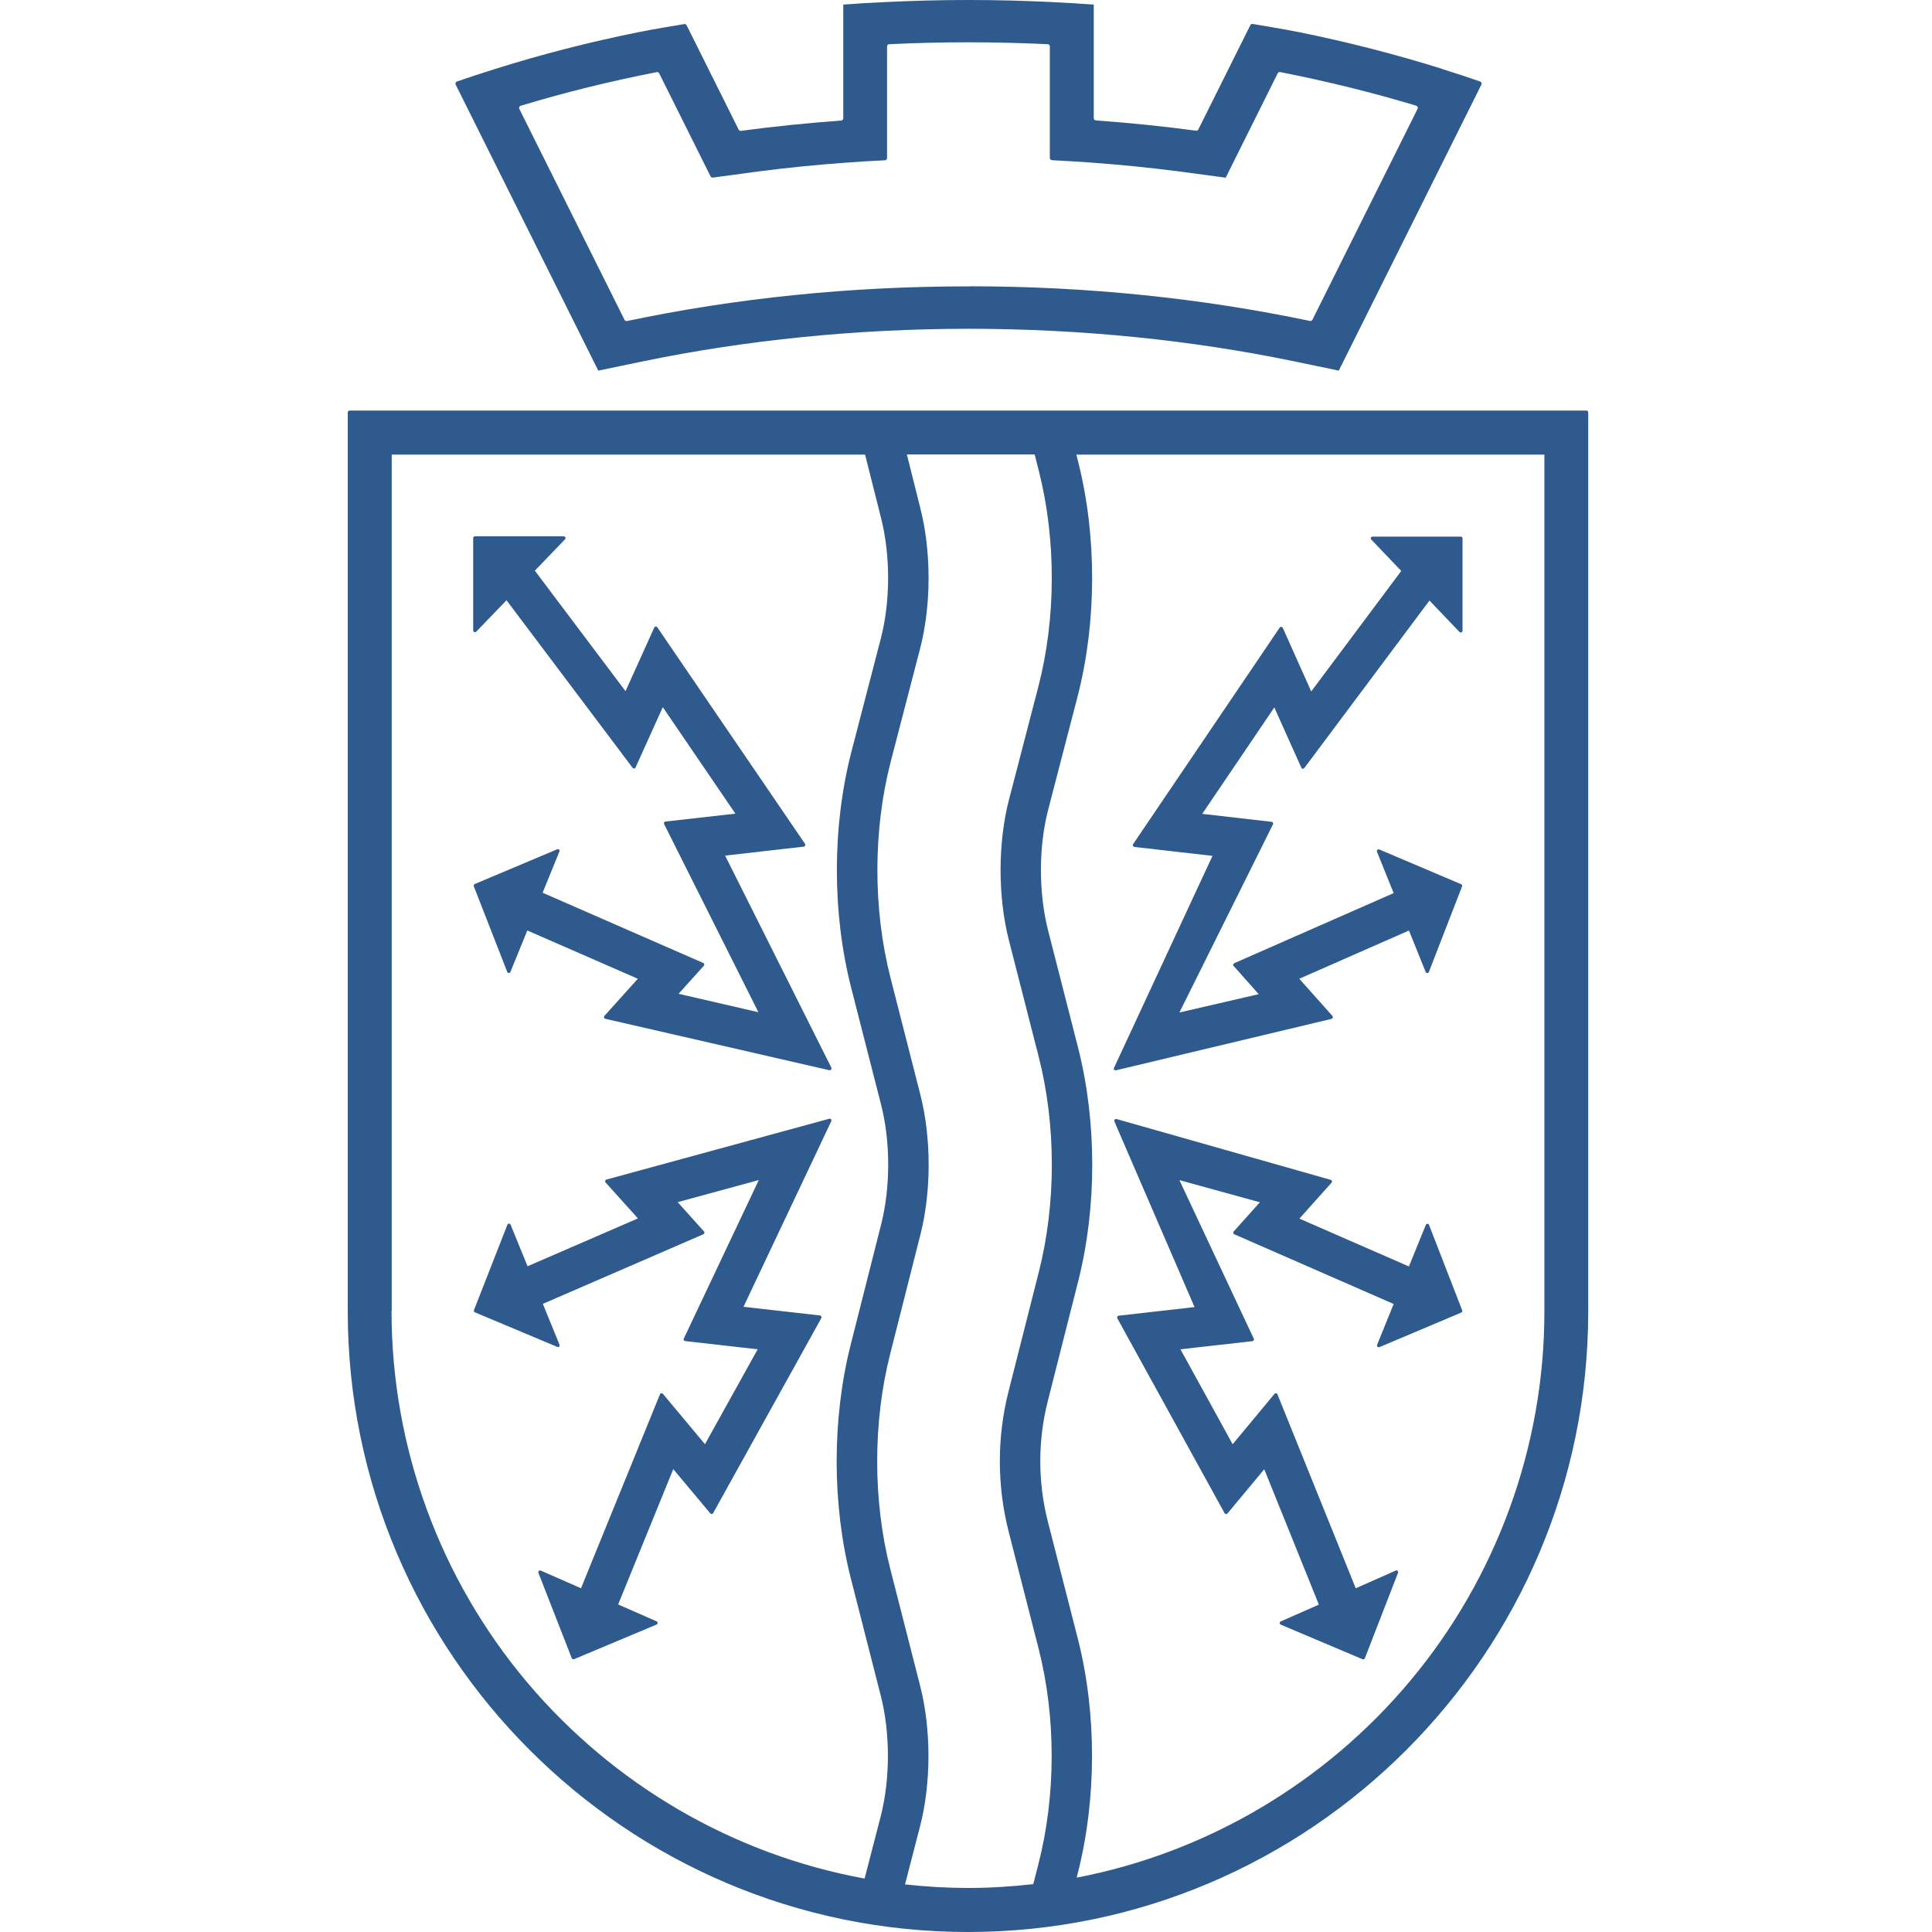
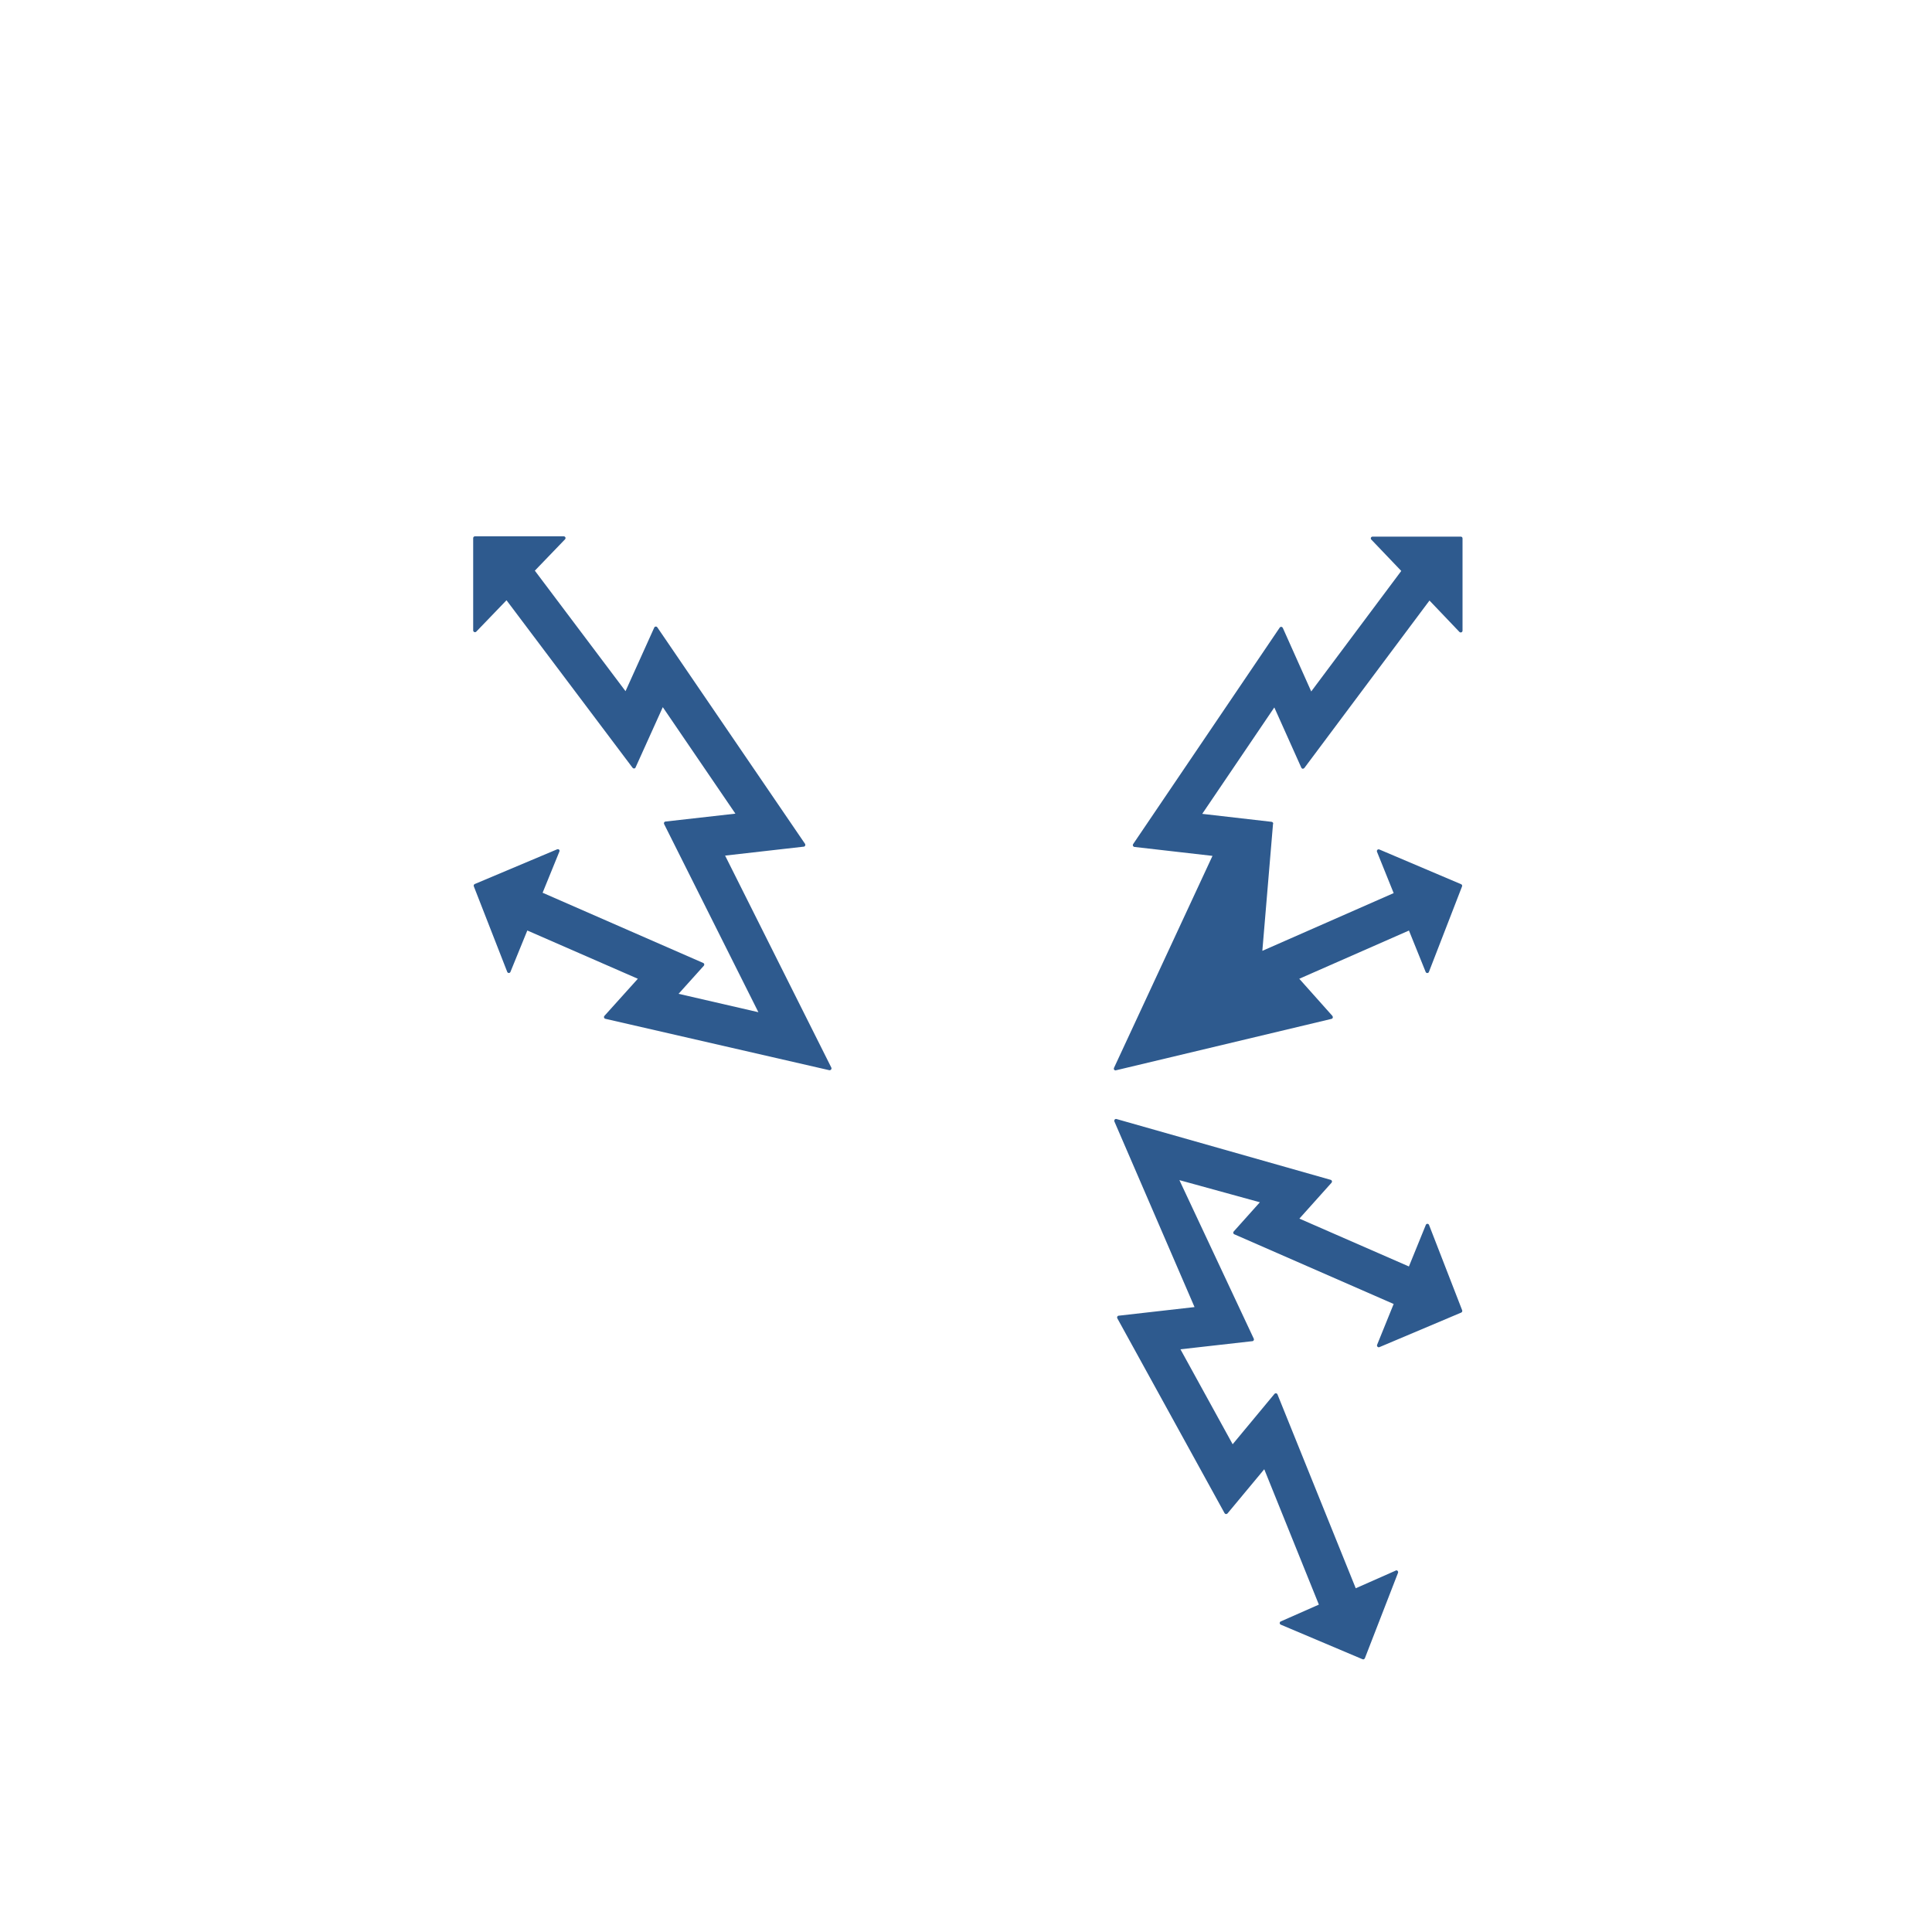
<svg xmlns="http://www.w3.org/2000/svg" width="48" height="48" viewBox="0 0 48 48" fill="none">
-   <rect width="48" height="48" fill="white" />
  <path d="M15.429 8.571L12 2.571L16.286 1.714L18 4.285L21.429 3.428V0.856H26.572V3.428L30 4.285L31.714 1.714L36 2.571L32.572 8.571L24 7.714L15.429 8.571Z" fill="white" />
  <path d="M38.572 11.143H9.429V30.857V33.428L10.286 37.714L12.857 42L16.286 45.428L20.572 47.143H24H26.572L28.286 46.286L30.857 45.428L33.429 43.714L36 41.143L37.715 38.571L38.572 35.143V11.143Z" fill="white" />
  <path d="M13.891 21.11C13.879 21.098 13.86 21.094 13.842 21.101L11.796 21.963C11.773 21.972 11.763 21.998 11.772 22.021L12.602 24.146C12.609 24.163 12.624 24.174 12.642 24.174C12.659 24.174 12.677 24.163 12.682 24.146L13.101 23.118L15.847 24.317L15.017 25.239C15.006 25.251 15.003 25.267 15.008 25.282C15.013 25.298 15.025 25.309 15.04 25.312L20.604 26.589C20.604 26.589 20.611 26.589 20.614 26.589C20.628 26.589 20.64 26.583 20.649 26.571C20.66 26.557 20.661 26.54 20.654 26.524L18.015 21.257L19.969 21.035C19.985 21.035 19.997 21.024 20.004 21.009C20.011 20.995 20.009 20.979 20.001 20.965L16.331 15.586C16.322 15.572 16.306 15.565 16.291 15.567C16.275 15.567 16.261 15.577 16.254 15.593L15.541 17.172L13.288 14.178L14.038 13.399C14.05 13.386 14.054 13.367 14.047 13.351C14.04 13.336 14.024 13.325 14.007 13.325H11.8C11.775 13.325 11.756 13.344 11.756 13.369V15.661C11.756 15.679 11.766 15.696 11.784 15.703C11.8 15.71 11.819 15.707 11.833 15.693L12.584 14.913L15.716 19.075C15.725 19.087 15.74 19.094 15.756 19.092C15.772 19.092 15.786 19.082 15.791 19.066L16.467 17.569L18.271 20.215L16.534 20.411C16.52 20.411 16.507 20.421 16.5 20.433C16.493 20.446 16.493 20.461 16.5 20.474L18.842 25.148L16.859 24.691L17.486 23.994C17.495 23.983 17.5 23.969 17.497 23.955C17.493 23.941 17.484 23.929 17.47 23.924L13.481 22.18L13.898 21.156C13.905 21.138 13.902 21.121 13.888 21.107L13.891 21.11Z" fill="#2E5A8E" />
-   <path d="M13.89 33.459C13.902 33.447 13.908 33.427 13.901 33.41L13.487 32.394L17.474 30.665C17.487 30.659 17.497 30.647 17.501 30.633C17.504 30.619 17.501 30.605 17.49 30.595L16.837 29.867L18.852 29.318L16.989 33.256C16.982 33.268 16.983 33.284 16.989 33.296C16.994 33.308 17.008 33.317 17.022 33.319L18.824 33.523L17.515 35.881L16.47 34.63C16.459 34.618 16.443 34.613 16.43 34.615C16.414 34.616 16.401 34.627 16.396 34.643L14.435 39.46L13.436 39.021C13.42 39.014 13.401 39.018 13.387 39.03C13.375 39.042 13.37 39.061 13.377 39.077L14.205 41.197C14.208 41.207 14.217 41.216 14.229 41.221C14.235 41.223 14.242 41.224 14.247 41.224C14.252 41.224 14.259 41.224 14.264 41.221L16.311 40.362C16.326 40.355 16.337 40.34 16.339 40.322C16.339 40.305 16.328 40.289 16.312 40.282L15.358 39.862L16.727 36.5L17.646 37.598C17.654 37.608 17.669 37.615 17.684 37.614C17.698 37.614 17.712 37.603 17.719 37.591L20.405 32.749C20.412 32.737 20.412 32.721 20.405 32.707C20.398 32.693 20.386 32.684 20.37 32.682L18.472 32.467L20.653 27.856C20.66 27.84 20.659 27.823 20.648 27.809C20.637 27.795 20.618 27.79 20.603 27.795L15.066 29.306C15.051 29.309 15.04 29.322 15.035 29.335C15.03 29.349 15.035 29.365 15.045 29.378L15.849 30.271L13.107 31.46L12.686 30.428C12.679 30.411 12.664 30.4 12.646 30.4C12.629 30.4 12.611 30.411 12.606 30.428L11.776 32.548C11.767 32.571 11.776 32.595 11.8 32.605L13.847 33.464C13.864 33.471 13.882 33.468 13.896 33.455L13.89 33.459Z" fill="#2E5A8E" />
-   <path d="M27.721 26.59C27.721 26.59 27.728 26.59 27.731 26.59L33.08 25.314C33.096 25.31 33.108 25.3 33.112 25.284C33.117 25.268 33.112 25.253 33.103 25.24L32.28 24.317L35.005 23.119L35.42 24.147C35.427 24.165 35.443 24.175 35.461 24.175C35.478 24.175 35.495 24.165 35.501 24.147L36.324 22.023C36.333 22 36.322 21.976 36.299 21.967L34.269 21.105C34.253 21.098 34.234 21.101 34.222 21.113C34.209 21.126 34.204 21.145 34.211 21.162L34.625 22.189L30.665 23.93C30.653 23.936 30.643 23.948 30.639 23.962C30.636 23.976 30.639 23.99 30.65 24L31.272 24.7L29.302 25.155L31.627 20.48C31.634 20.468 31.634 20.453 31.627 20.44C31.619 20.428 31.607 20.419 31.593 20.418L29.869 20.22L31.66 17.576L32.331 19.073C32.338 19.087 32.35 19.097 32.366 19.099C32.381 19.099 32.395 19.094 32.406 19.081L35.515 14.92L36.259 15.7C36.271 15.712 36.291 15.717 36.308 15.71C36.326 15.703 36.336 15.687 36.336 15.668V13.376C36.336 13.351 36.317 13.332 36.292 13.332H34.101C34.084 13.332 34.068 13.342 34.061 13.358C34.054 13.374 34.057 13.393 34.069 13.405L34.814 14.185L32.577 17.179L31.871 15.6C31.864 15.586 31.85 15.575 31.834 15.574C31.819 15.572 31.803 15.579 31.794 15.593L28.152 20.972C28.144 20.984 28.142 21.002 28.149 21.015C28.156 21.029 28.168 21.04 28.184 21.042L30.124 21.264L27.677 26.531C27.67 26.547 27.672 26.564 27.682 26.578C27.691 26.588 27.703 26.595 27.717 26.595L27.721 26.59Z" fill="#2E5A8E" />
+   <path d="M27.721 26.59C27.721 26.59 27.728 26.59 27.731 26.59L33.08 25.314C33.096 25.31 33.108 25.3 33.112 25.284C33.117 25.268 33.112 25.253 33.103 25.24L32.28 24.317L35.005 23.119L35.42 24.147C35.427 24.165 35.443 24.175 35.461 24.175C35.478 24.175 35.495 24.165 35.501 24.147L36.324 22.023C36.333 22 36.322 21.976 36.299 21.967L34.269 21.105C34.253 21.098 34.234 21.101 34.222 21.113C34.209 21.126 34.204 21.145 34.211 21.162L34.625 22.189L30.665 23.93C30.653 23.936 30.643 23.948 30.639 23.962C30.636 23.976 30.639 23.99 30.65 24L31.272 24.7L31.627 20.48C31.634 20.468 31.634 20.453 31.627 20.44C31.619 20.428 31.607 20.419 31.593 20.418L29.869 20.22L31.66 17.576L32.331 19.073C32.338 19.087 32.35 19.097 32.366 19.099C32.381 19.099 32.395 19.094 32.406 19.081L35.515 14.92L36.259 15.7C36.271 15.712 36.291 15.717 36.308 15.71C36.326 15.703 36.336 15.687 36.336 15.668V13.376C36.336 13.351 36.317 13.332 36.292 13.332H34.101C34.084 13.332 34.068 13.342 34.061 13.358C34.054 13.374 34.057 13.393 34.069 13.405L34.814 14.185L32.577 17.179L31.871 15.6C31.864 15.586 31.85 15.575 31.834 15.574C31.819 15.572 31.803 15.579 31.794 15.593L28.152 20.972C28.144 20.984 28.142 21.002 28.149 21.015C28.156 21.029 28.168 21.04 28.184 21.042L30.124 21.264L27.677 26.531C27.67 26.547 27.672 26.564 27.682 26.578C27.691 26.588 27.703 26.595 27.717 26.595L27.721 26.59Z" fill="#2E5A8E" />
  <path d="M34.676 39.021L33.683 39.46L31.738 34.642C31.733 34.629 31.719 34.618 31.703 34.616C31.687 34.614 31.673 34.62 31.663 34.632L30.625 35.882L29.328 33.523L31.116 33.321C31.13 33.321 31.142 33.31 31.149 33.298C31.156 33.285 31.156 33.27 31.149 33.258L29.302 29.32L31.301 29.87L30.651 30.596C30.642 30.607 30.637 30.621 30.641 30.635C30.644 30.649 30.653 30.661 30.667 30.666L34.625 32.397L34.214 33.411C34.207 33.429 34.211 33.446 34.225 33.46C34.237 33.473 34.256 33.476 34.272 33.469L36.303 32.611C36.325 32.602 36.336 32.576 36.327 32.553L35.504 30.433C35.497 30.416 35.481 30.405 35.464 30.405C35.446 30.405 35.431 30.416 35.424 30.433L35.004 31.465L32.283 30.276L33.082 29.384C33.092 29.372 33.096 29.356 33.091 29.342C33.087 29.328 33.075 29.316 33.061 29.313L27.74 27.802C27.722 27.797 27.705 27.802 27.694 27.816C27.684 27.83 27.68 27.847 27.687 27.863L29.678 32.474L27.794 32.688C27.78 32.688 27.766 32.698 27.759 32.71C27.752 32.724 27.752 32.74 27.759 32.752L30.424 37.594C30.431 37.606 30.443 37.615 30.459 37.617C30.473 37.617 30.487 37.612 30.497 37.601L31.41 36.503L32.767 39.866L31.82 40.284C31.804 40.291 31.794 40.306 31.794 40.324C31.794 40.341 31.804 40.357 31.82 40.364L33.851 41.223C33.851 41.223 33.861 41.226 33.868 41.226C33.875 41.226 33.88 41.226 33.886 41.223C33.896 41.217 33.905 41.209 33.91 41.198L34.733 39.077C34.74 39.059 34.735 39.042 34.723 39.028C34.711 39.016 34.691 39.012 34.674 39.019L34.676 39.021Z" fill="#2E5A8E" />
-   <path d="M39.416 10.2H8.685C8.661 10.2 8.64 10.221 8.64 10.246V32.588C8.645 41.086 15.558 48 24.049 48C32.541 48 39.456 41.086 39.459 32.588V10.246C39.459 10.221 39.438 10.2 39.414 10.2H39.416ZM9.709 32.59L9.732 32.584V11.295H21.493L21.893 12.883C22.125 13.806 22.122 14.948 21.884 15.864L21.157 18.662C20.673 20.528 20.67 22.672 21.148 24.543L21.891 27.447C22.125 28.361 22.125 29.5 21.893 30.416L21.136 33.405C20.668 35.256 20.67 37.379 21.142 39.227L21.884 42.136C22.12 43.059 22.118 44.204 21.881 45.126L21.481 46.672C18.228 46.079 15.254 44.351 13.105 41.807C10.929 39.231 9.73 35.958 9.728 32.59H9.707H9.709ZM22.485 46.817L22.858 45.377C23.136 44.302 23.137 42.964 22.861 41.885L22.118 38.977C21.687 37.286 21.685 35.346 22.113 33.651L22.87 30.663C23.141 29.593 23.139 28.264 22.866 27.197L22.124 24.292C21.687 22.581 21.69 20.62 22.132 18.914L22.859 16.116C23.137 15.046 23.141 13.713 22.868 12.636L22.531 11.291H25.706L25.813 11.713C26.243 13.418 26.237 15.366 25.797 17.062L25.07 19.86C24.79 20.937 24.789 22.276 25.065 23.357L25.808 26.261C26.239 27.952 26.241 29.893 25.813 31.588L25.056 34.573C24.768 35.709 24.769 36.912 25.059 38.049L25.802 40.952C26.239 42.658 26.237 44.615 25.797 46.32L25.671 46.811C25.117 46.874 24.572 46.906 24.051 46.906C23.53 46.906 23.02 46.876 22.489 46.818V46.839V46.815L22.485 46.817ZM26.751 46.647L26.769 46.572C27.249 44.708 27.253 42.569 26.776 40.703L26.033 37.801C25.785 36.827 25.783 35.797 26.029 34.823L26.786 31.838C27.256 29.986 27.253 27.863 26.781 26.015L26.038 23.11C25.802 22.184 25.802 21.037 26.042 20.115L26.769 17.317C27.249 15.464 27.256 13.332 26.786 11.47L26.742 11.295H38.37V32.588C38.37 35.938 37.182 39.2 35.028 41.77C32.908 44.3 29.97 46.032 26.753 46.649L26.751 46.647Z" fill="#2E5A8E" />
-   <path d="M35.826 1.71C34.679 1.352 33.489 1.044 32.259 0.796C31.946 0.733 31.293 0.624 31.123 0.595C31.099 0.591 31.076 0.603 31.065 0.624L29.772 3.217C29.762 3.238 29.739 3.251 29.714 3.247C28.897 3.137 28.067 3.053 27.226 2.992C27.196 2.99 27.174 2.966 27.174 2.936V0.114C26.826 0.089 26.476 0.068 26.125 0.051C25.454 0.019 24.778 0 24.096 0C24.084 0 24.073 0 24.063 0C24.051 0 24.04 0 24.03 0C23.348 0 22.672 0.019 21.999 0.051C21.648 0.066 21.298 0.087 20.951 0.114V2.939C20.951 2.969 20.928 2.994 20.898 2.995C20.058 3.057 19.227 3.141 18.41 3.251C18.385 3.254 18.362 3.242 18.352 3.221L17.059 0.628C17.048 0.605 17.024 0.593 17.001 0.598C16.832 0.626 16.18 0.734 15.865 0.799C14.635 1.047 13.445 1.353 12.299 1.714C11.98 1.813 11.664 1.918 11.353 2.025C11.322 2.035 11.306 2.074 11.322 2.104L14.864 9.208C14.895 9.201 15.666 9.04 16.023 8.967C18.532 8.453 21.239 8.171 24.063 8.168C26.885 8.17 29.594 8.451 32.103 8.967C32.46 9.04 33.23 9.201 33.262 9.208L36.804 2.104C36.82 2.074 36.804 2.035 36.773 2.025C36.462 1.917 36.147 1.813 35.827 1.714L35.826 1.71ZM24.096 7.115C24.084 7.115 24.073 7.115 24.063 7.115C24.051 7.115 24.04 7.115 24.03 7.115C21.099 7.115 18.251 7.412 15.577 7.976C15.552 7.981 15.526 7.969 15.516 7.946L12.903 2.707C12.887 2.675 12.903 2.637 12.936 2.628C14.015 2.301 15.145 2.021 16.316 1.792C16.34 1.787 16.367 1.799 16.377 1.822L17.653 4.38C17.663 4.401 17.686 4.414 17.711 4.412C17.88 4.389 18.544 4.298 18.869 4.256C19.565 4.167 20.274 4.095 20.991 4.043C21.321 4.018 21.653 3.997 21.987 3.982C22.017 3.982 22.039 3.955 22.039 3.926V1.154C22.039 1.124 22.064 1.098 22.093 1.098C22.742 1.067 23.399 1.051 24.061 1.051C24.724 1.051 25.381 1.068 26.029 1.098C26.059 1.098 26.083 1.124 26.083 1.154V3.924C26.083 3.954 26.106 3.978 26.136 3.98C26.469 3.997 26.801 4.017 27.132 4.041C27.85 4.094 28.558 4.165 29.253 4.254C29.622 4.302 30.352 4.401 30.352 4.401C30.386 4.407 30.419 4.41 30.452 4.415L31.745 1.82C31.757 1.798 31.782 1.785 31.806 1.791C32.977 2.021 34.106 2.301 35.186 2.626C35.219 2.637 35.235 2.675 35.219 2.705L32.607 7.944C32.596 7.967 32.57 7.979 32.545 7.974C29.873 7.412 27.023 7.113 24.093 7.113L24.096 7.115Z" fill="#2E5A8E" />
</svg>